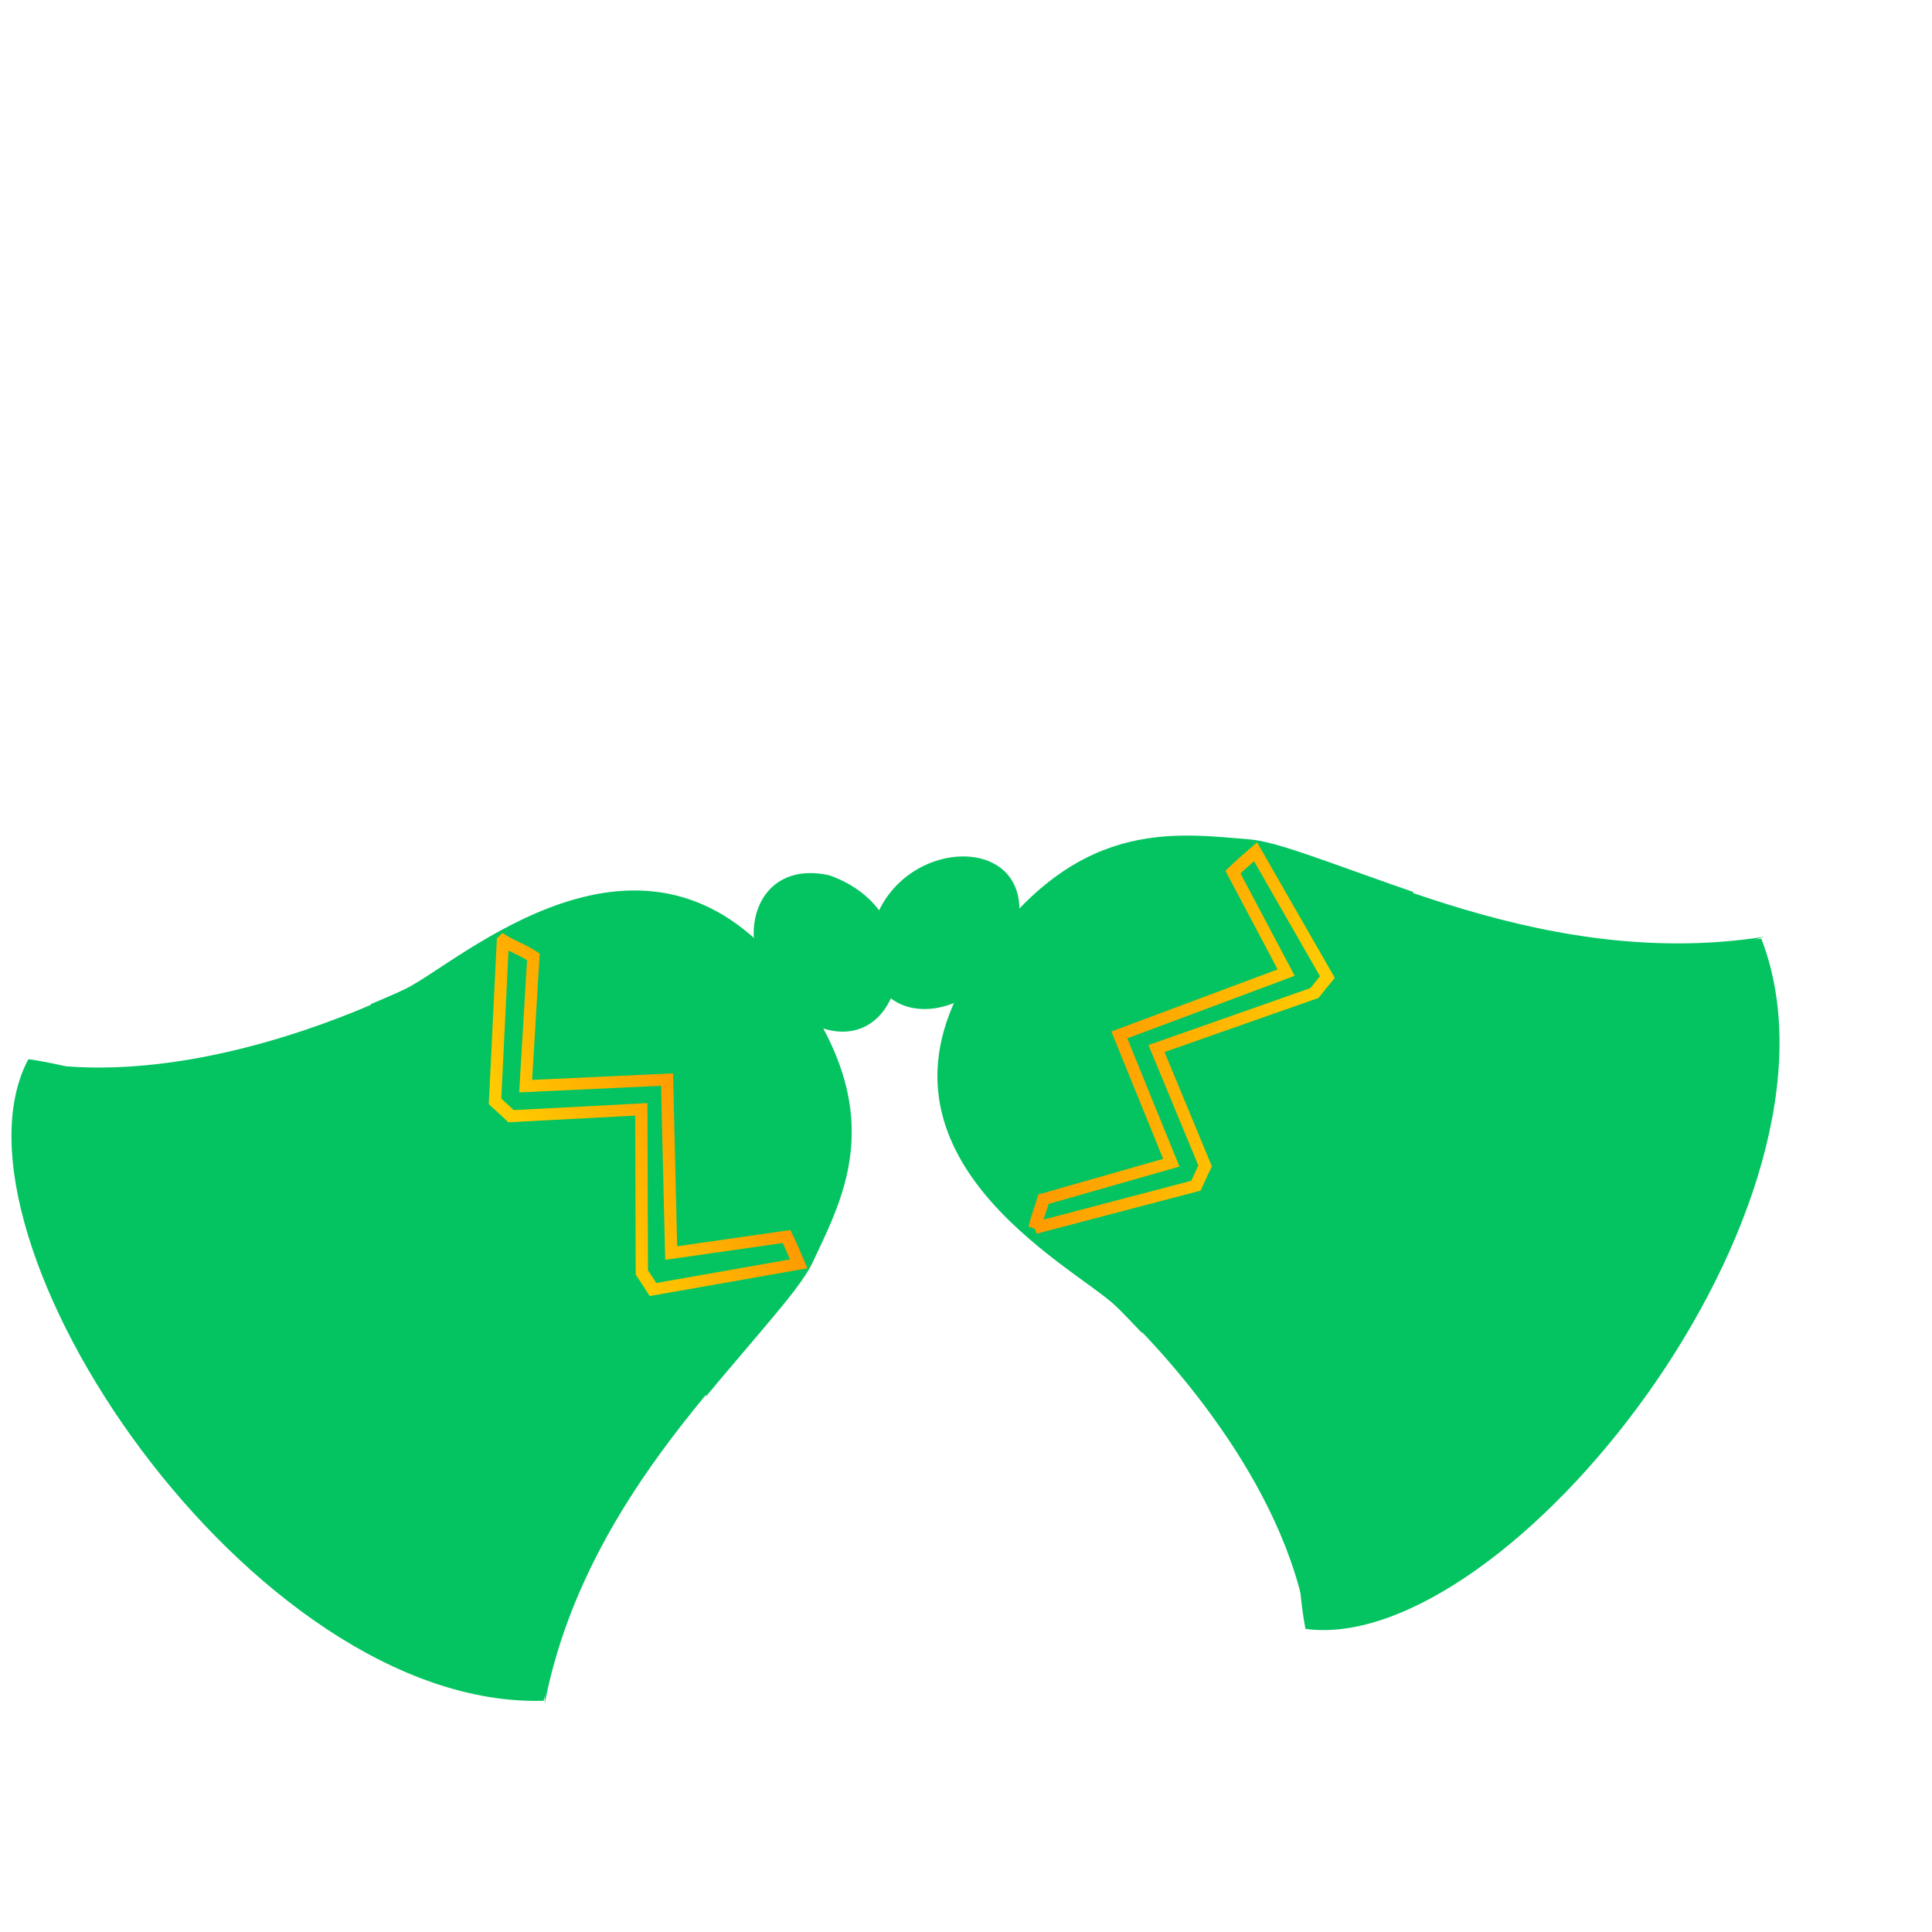
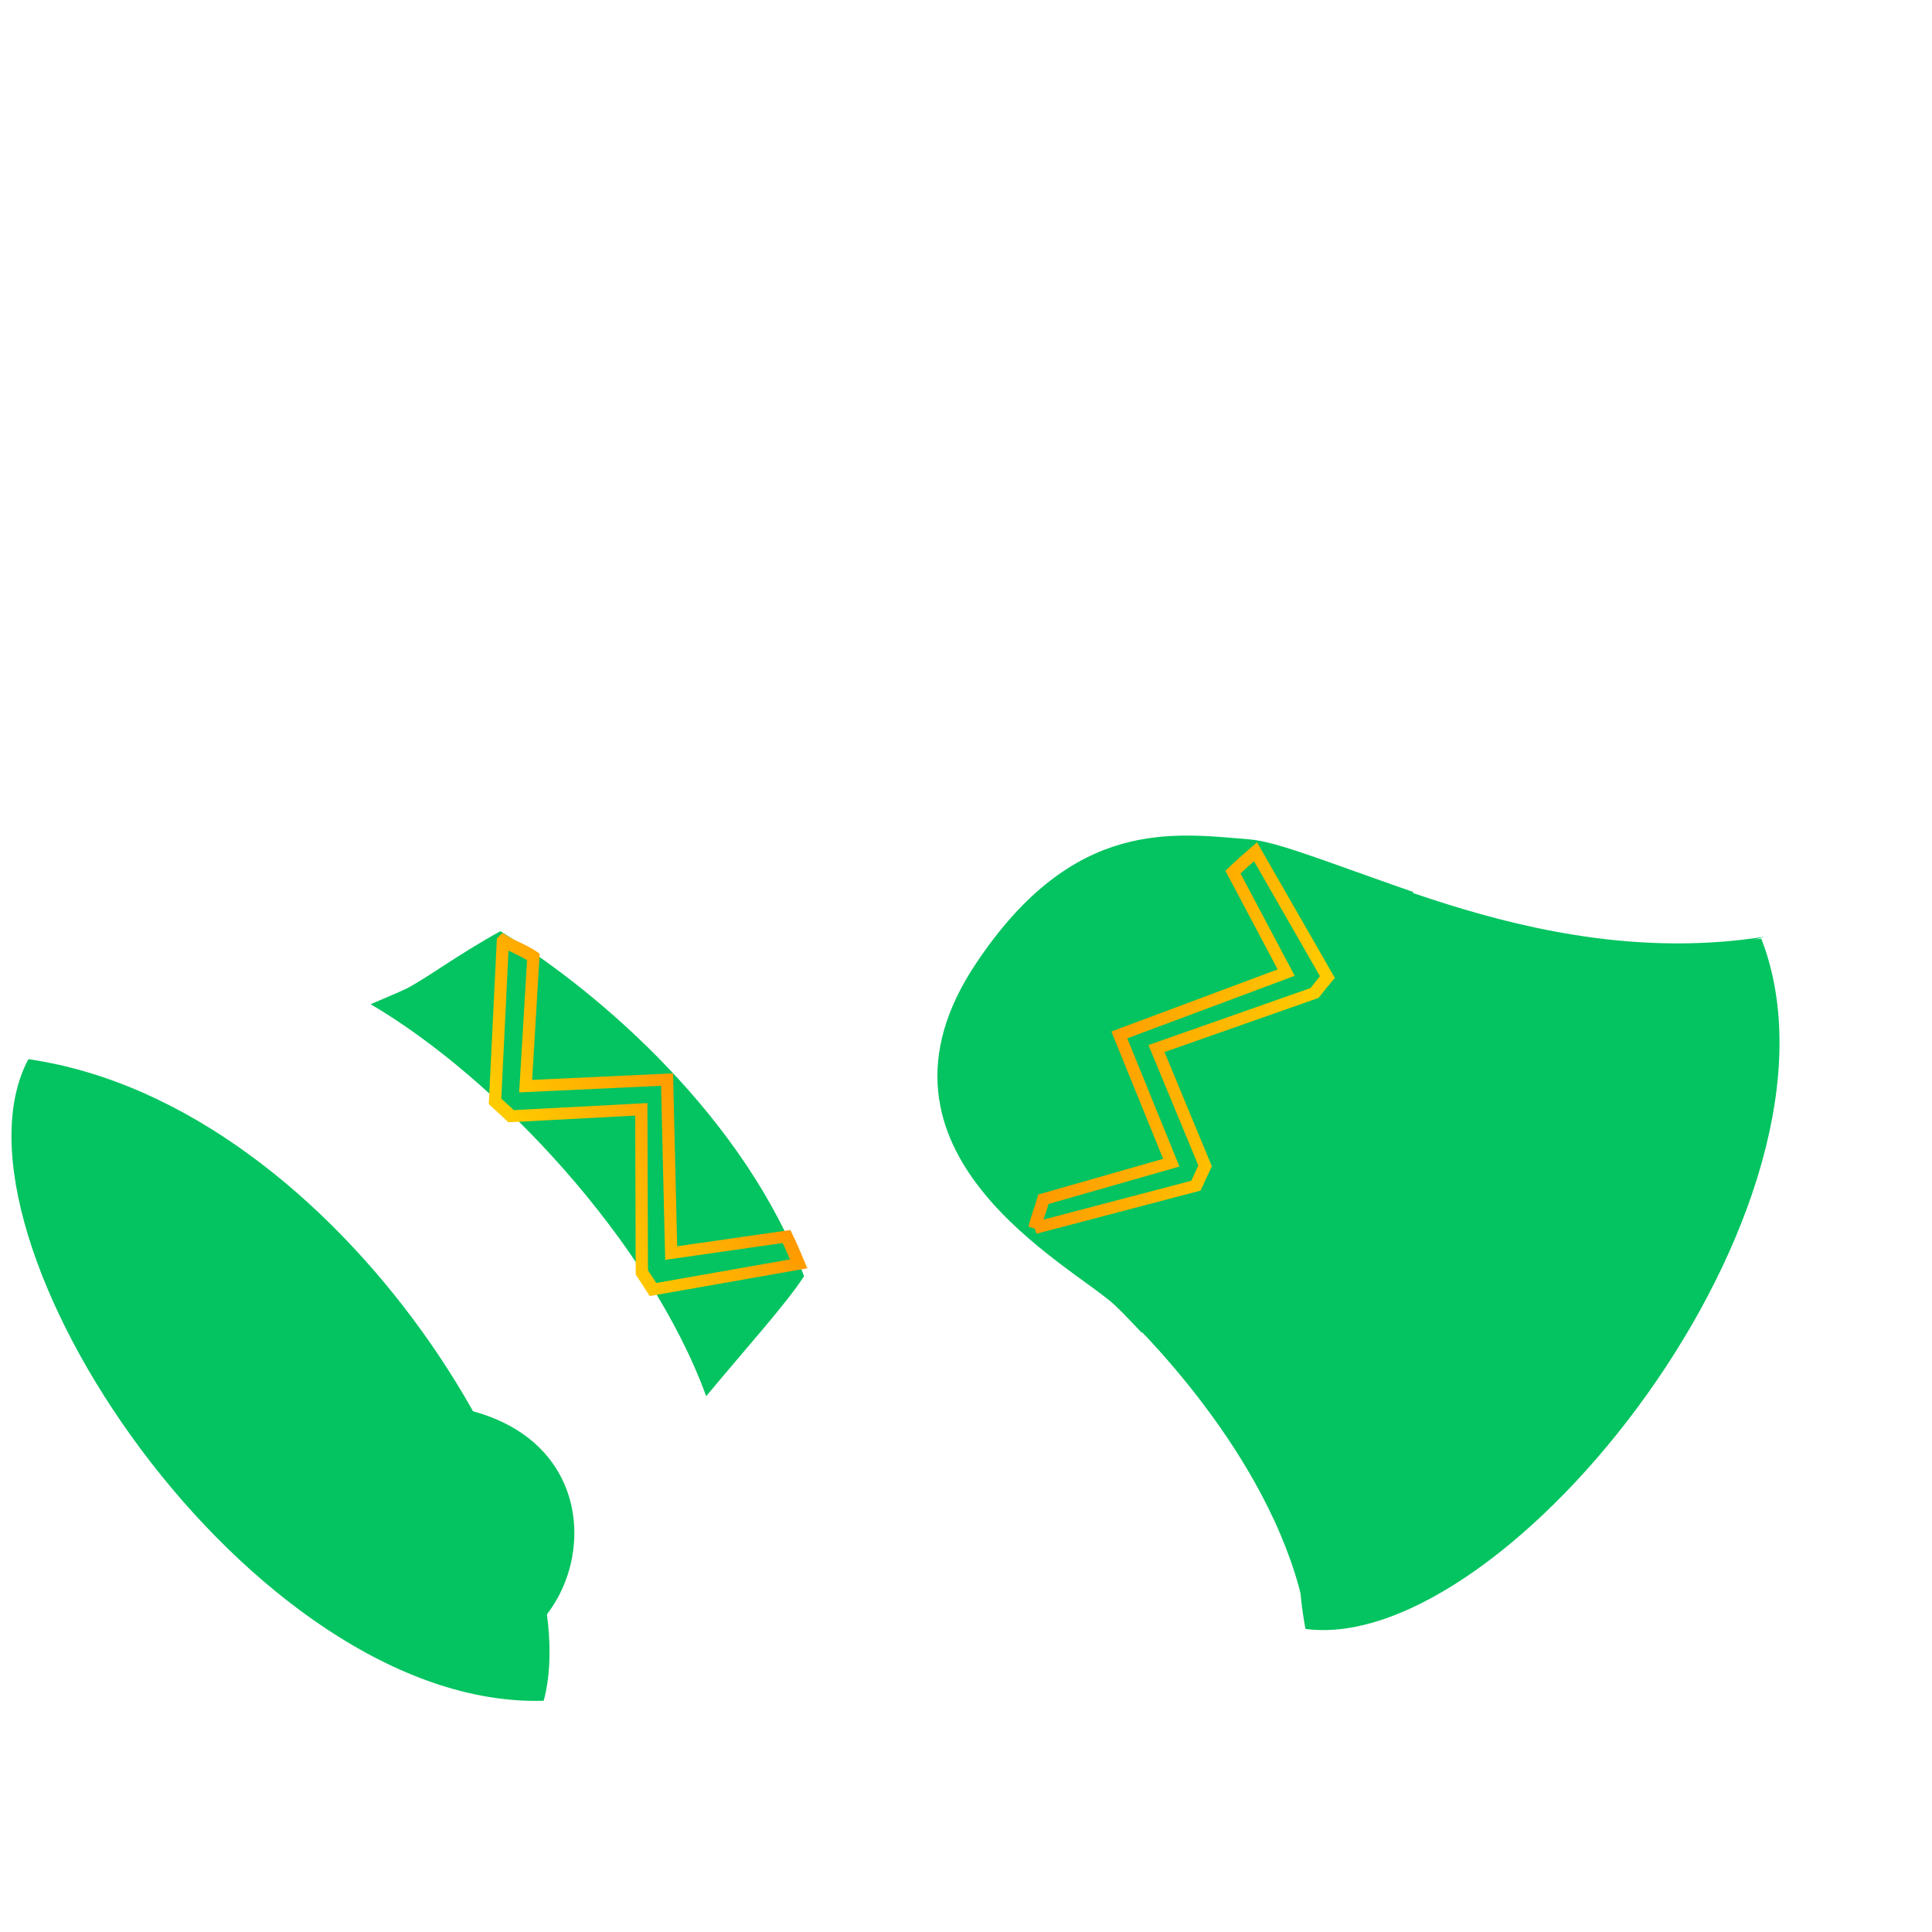
<svg xmlns="http://www.w3.org/2000/svg" xmlns:xlink="http://www.w3.org/1999/xlink" width="213.333" height="213.333">
  <defs>
    <linearGradient id="linearGradient6593">
      <stop id="stop6594" offset="0" stop-color="#ff6600" />
      <stop id="stop6595" offset="1" stop-color="#960000" />
    </linearGradient>
    <linearGradient id="linearGradient5966">
      <stop id="stop5967" offset="0" stop-color="#009300" />
      <stop id="stop5968" offset="1" stop-color="#00bb4c" />
    </linearGradient>
    <linearGradient id="linearGradient5960">
      <stop id="stop5961" offset="0" stop-color="#006100" />
      <stop id="stop5962" offset="1" stop-color="#00ab00" />
    </linearGradient>
    <linearGradient id="linearGradient2187">
      <stop id="stop2188" offset="0" stop-color="#ff9900" />
      <stop id="stop2190" offset="1" stop-color="#ffcb00" />
    </linearGradient>
    <linearGradient id="linearGradient2180">
      <stop id="stop2181" offset="0" stop-color="#ffcb00" />
      <stop id="stop2184" offset="0.5" stop-color="#ffae00" />
      <stop id="stop2182" offset="1" stop-color="#ffcb00" />
    </linearGradient>
    <linearGradient id="linearGradient2183" x1="0.031" x2="0.906" xlink:href="#linearGradient2180" y1="0.047" y2="0.906" />
    <linearGradient id="linearGradient2185" x1="-0.011" x2="0.67" xlink:href="#linearGradient2187" y1="0.102" y2="0.938" />
    <linearGradient id="linearGradient2186" x1="0.706" x2="0" xlink:href="#linearGradient2187" y1="0.656" y2="0.117" />
    <linearGradient id="linearGradient2812" x1="0.25" x2="0.692" xlink:href="#linearGradient2187" y1="0.156" y2="0.469" />
    <linearGradient id="linearGradient4059" x1="0.354" x2="0.75" xlink:href="#linearGradient2180" y1="0.148" y2="0.633" />
    <linearGradient id="linearGradient4684" x1="0.196" x2="1.022" xlink:href="#linearGradient2187" y1="0.492" y2="0.516" />
    <linearGradient id="linearGradient4685" x1="1.036" x2="0.018" xlink:href="#linearGradient2187" y1="0.335" y2="0.342" />
    <linearGradient id="linearGradient5327" x1="1" x2="0.226" xlink:href="#linearGradient2187" y1="0.133" y2="0.641" />
    <linearGradient id="linearGradient5328" x1="0.408" x2="0.141" xlink:href="#linearGradient2187" y1="0.139" y2="0.774" />
    <linearGradient id="linearGradient5329" x1="1.07" x2="0.221" xlink:href="#linearGradient2180" y1="0.027" y2="1.095" />
    <linearGradient id="linearGradient5330" x1="0.962" x2="0.06" xlink:href="#linearGradient2187" y1="0.738" y2="0.088" />
    <linearGradient id="linearGradient5959" x1="0.826" x2="0.076" xlink:href="#linearGradient5960" y1="1.023" y2="0" />
    <linearGradient id="linearGradient5965" x1="0.975" x2="0.037" xlink:href="#linearGradient5966" y1="0.93" y2="0.109" />
    <radialGradient cx="0.239" cy="0.43" fx="0.239" fy="0.43" id="radialGradient6596" r="0.964" xlink:href="#linearGradient6593" />
    <linearGradient id="linearGradient7236" x1="0.174" x2="0.652" xlink:href="#linearGradient5960" y1="0.914" y2="0.031" />
    <linearGradient id="linearGradient7237" x1="0.205" x2="0.705" xlink:href="#linearGradient5966" y1="0.883" y2="0.062" />
    <radialGradient cx="0.619" cy="0.234" fx="0.619" fy="0.234" id="radialGradient7238" r="0.737" xlink:href="#linearGradient6593" />
    <radialGradient cx="0.922" cy="0.18" fx="0.922" fy="0.18" id="radialGradient7239" r="0.86" xlink:href="#linearGradient6593" />
    <linearGradient id="svg_1" x1="0.804" x2="-0.022" xlink:href="#linearGradient2187" y1="0.508" y2="0.484" />
    <linearGradient id="svg_2" x1="-0.036" x2="0.982" xlink:href="#linearGradient2187" y1="0.665" y2="0.658" />
    <linearGradient id="svg_3" x1="0.646" x2="0.25" xlink:href="#linearGradient2180" y1="0.852" y2="0.367" />
    <linearGradient id="svg_4" x1="-0.07" x2="0.779" xlink:href="#linearGradient2180" y1="0.973" y2="-0.095" />
    <linearGradient id="svg_5" x1="0.038" x2="0.94" xlink:href="#linearGradient2187" y1="0.262" y2="0.912" />
    <linearGradient id="svg_6" x1="0.592" x2="0.859" xlink:href="#linearGradient2187" y1="0.861" y2="0.226" />
    <radialGradient cx="0.922" cy="0.18" fx="0.922" fy="0.18" id="svg_7" r="0.86" xlink:href="#linearGradient6593" />
    <radialGradient cx="0.619" cy="0.234" fx="0.619" fy="0.234" id="svg_8" r="0.737" xlink:href="#linearGradient6593" />
    <linearGradient id="svg_9" x1="0.795" x2="0.295" xlink:href="#linearGradient5966" y1="0.883" y2="0.062" />
    <linearGradient id="svg_10" x1="0.826" x2="0.348" xlink:href="#linearGradient5960" y1="0.914" y2="0.031" />
    <linearGradient id="svg_11" x1="0.174" x2="0.924" xlink:href="#linearGradient5960" y1="1.023" y2="0" />
  </defs>
  <g>
    <title>Layer 1</title>
    <g id="g4686" transform="rotate(-34.729 59.238 135.196) matrix(0.942 0 0 0.865 -3.948 49.414)">
      <path d="m29.138,44.9c-20.87,11.74 -21.904,84.436 6.819,104.775c16.341,-15.016 20.428,-76.992 -6.694,-104.681c-0.035,-0.038 -0.09,-0.055 -0.125,-0.094z" id="path1543" stroke-width="1pt" fill-rule="evenodd" fill="#03c460" />
      <path d="m48.354,113.999c-12.126,-12.167 -28.184,2.581 -21.63,19.173c9.504,20.279 36.377,-0.369 21.63,-19.173z" id="path1545" stroke-width="1pt" fill-rule="evenodd" fill="#03c460" />
-       <path d="m118.612,83.862c-6.879,-8.179 -15.989,1.735 -12.27,12.888c5.392,13.631 20.637,-0.248 12.27,-12.888z" id="path1546" stroke-width="1pt" fill-rule="evenodd" fill="#03c460" />
-       <path d="m28.99,45.11c28.779,44.48 18.31,89.027 6.844,104.969c19.391,-20.708 47.837,-22.082 55.375,-26.875c7.538,-4.793 18.029,-10.315 16.718,-32.437c-1.638,-29.128 -30.805,-24.706 -37.687,-25.812c-6.871,-1.104 -28.461,-5.883 -41.25,-19.844z" id="path1553" stroke-width="1pt" fill-rule="evenodd" fill="#03c460" />
      <path d="m65.797,64.008c7.193,16.864 11.044,45.231 6.156,65.531c7.36,-2.235 13.741,-3.829 17.438,-5.469c4.85,-20.605 -0.582,-44.395 -6.219,-58.281c-5.541,-0.636 -10.533,-0.436 -12.875,-0.812c-1.026,-0.165 -2.895,-0.621 -4.5,-0.969z" id="path3434" stroke-width="1pt" fill-rule="evenodd" fill="#03c460" />
      <path d="m82.789,66.957l-11.494,16.3c0.187,0.909 0.392,1.793 0.562,2.719l13,8.75l-10.844,17.156c-0.018,0.869 -0.024,1.733 -0.062,2.594l15.75,7.906c0.246,-1.24 0.478,-2.494 0.656,-3.75l-12.219,-6.656l11.188,-18.5l-14.062,-9.594l9.375,-13c-0.521,-1.48 -1.317,-2.611 -1.85,-3.925z" id="path4060" stroke-width="1.108pt" stroke="url(#linearGradient4685)" fill-rule="evenodd" fill="#03c460" />
    </g>
    <g id="g5331" transform="rotate(18.081 144.15 133.383) matrix(0.942 0 0 0.865 -26.596 112.201)">
      <path d="m196.6,75.568c23.466,-4.769 46.76,-73.639 25.665,-101.812c-20.161,9.276 -43.071,67.008 -25.755,101.684c0.022,0.047 0.069,0.08 0.09,0.128z" id="path4694" stroke-width="1pt" fill-rule="evenodd" fill="#03c460" />
      <path d="m188.779,58.069c7.807,15.302 27.616,6.193 26.47,-11.61c-2.822,-22.217 -34.735,-10.813 -26.47,11.61z" id="path4695" stroke-width="1pt" fill-rule="evenodd" fill="#03c460" />
-       <path d="m123.401,11.027c4.037,9.895 15.75,3.256 15.633,-8.5c-0.948,-14.628 -19.717,-6.097 -15.633,8.5z" id="path4696" stroke-width="1pt" fill-rule="evenodd" fill="#03c460" />
      <path d="m196.806,75.413c-13.74,-51.166 9.895,-90.35 25.7,-102.004c-24.81,13.758 -52.306,6.335 -60.95,8.584c-8.645,2.249 -20.326,4.284 -25.867,25.741c-7.38,28.225 21.736,32.968 27.947,36.133c6.201,3.16 25.282,14.334 33.17,31.545z" id="path4697" stroke-width="1pt" fill-rule="evenodd" fill="#03c460" />
-       <path d="m167.575,46.131c-1.67,-18.258 3.37,-46.437 14.252,-64.258c-7.691,-0.132 -14.253,-0.573 -18.274,-0.147c-10.939,18.122 -13.071,42.431 -11.967,57.377c5.078,2.306 9.891,3.647 12.004,4.725c0.926,0.472 2.565,1.48 3.986,2.303l0,-0z" id="path4698" stroke-width="1pt" fill-rule="evenodd" fill="#03c460" />
+       <path d="m167.575,46.131c-1.67,-18.258 3.37,-46.437 14.252,-64.258c-7.691,-0.132 -14.253,-0.573 -18.274,-0.147c-10.939,18.122 -13.071,42.431 -11.967,57.377c5.078,2.306 9.891,3.647 12.004,4.725c0.926,0.472 2.565,1.48 3.986,2.303l0,-0" id="path4698" stroke-width="1pt" fill-rule="evenodd" fill="#03c460" />
      <path d="m151.807,37.662l16.44,-11.538c0.101,-0.923 0.177,-1.827 0.299,-2.76l-9.687,-12.317l15.586,-13.001c0.284,-0.821 0.554,-1.643 0.855,-2.449l-12.564,-12.358c-0.615,1.104 -1.22,2.227 -1.775,3.368l9.586,10.085l-16.325,14.174l10.44,13.446l-12.912,9.496c0.042,1.568 -0.047,2.441 0.057,3.855z" id="path4699" stroke-width="1.108pt" stroke="url(#svg_2)" fill-rule="evenodd" fill="#03c460" />
    </g>
  </g>
</svg>